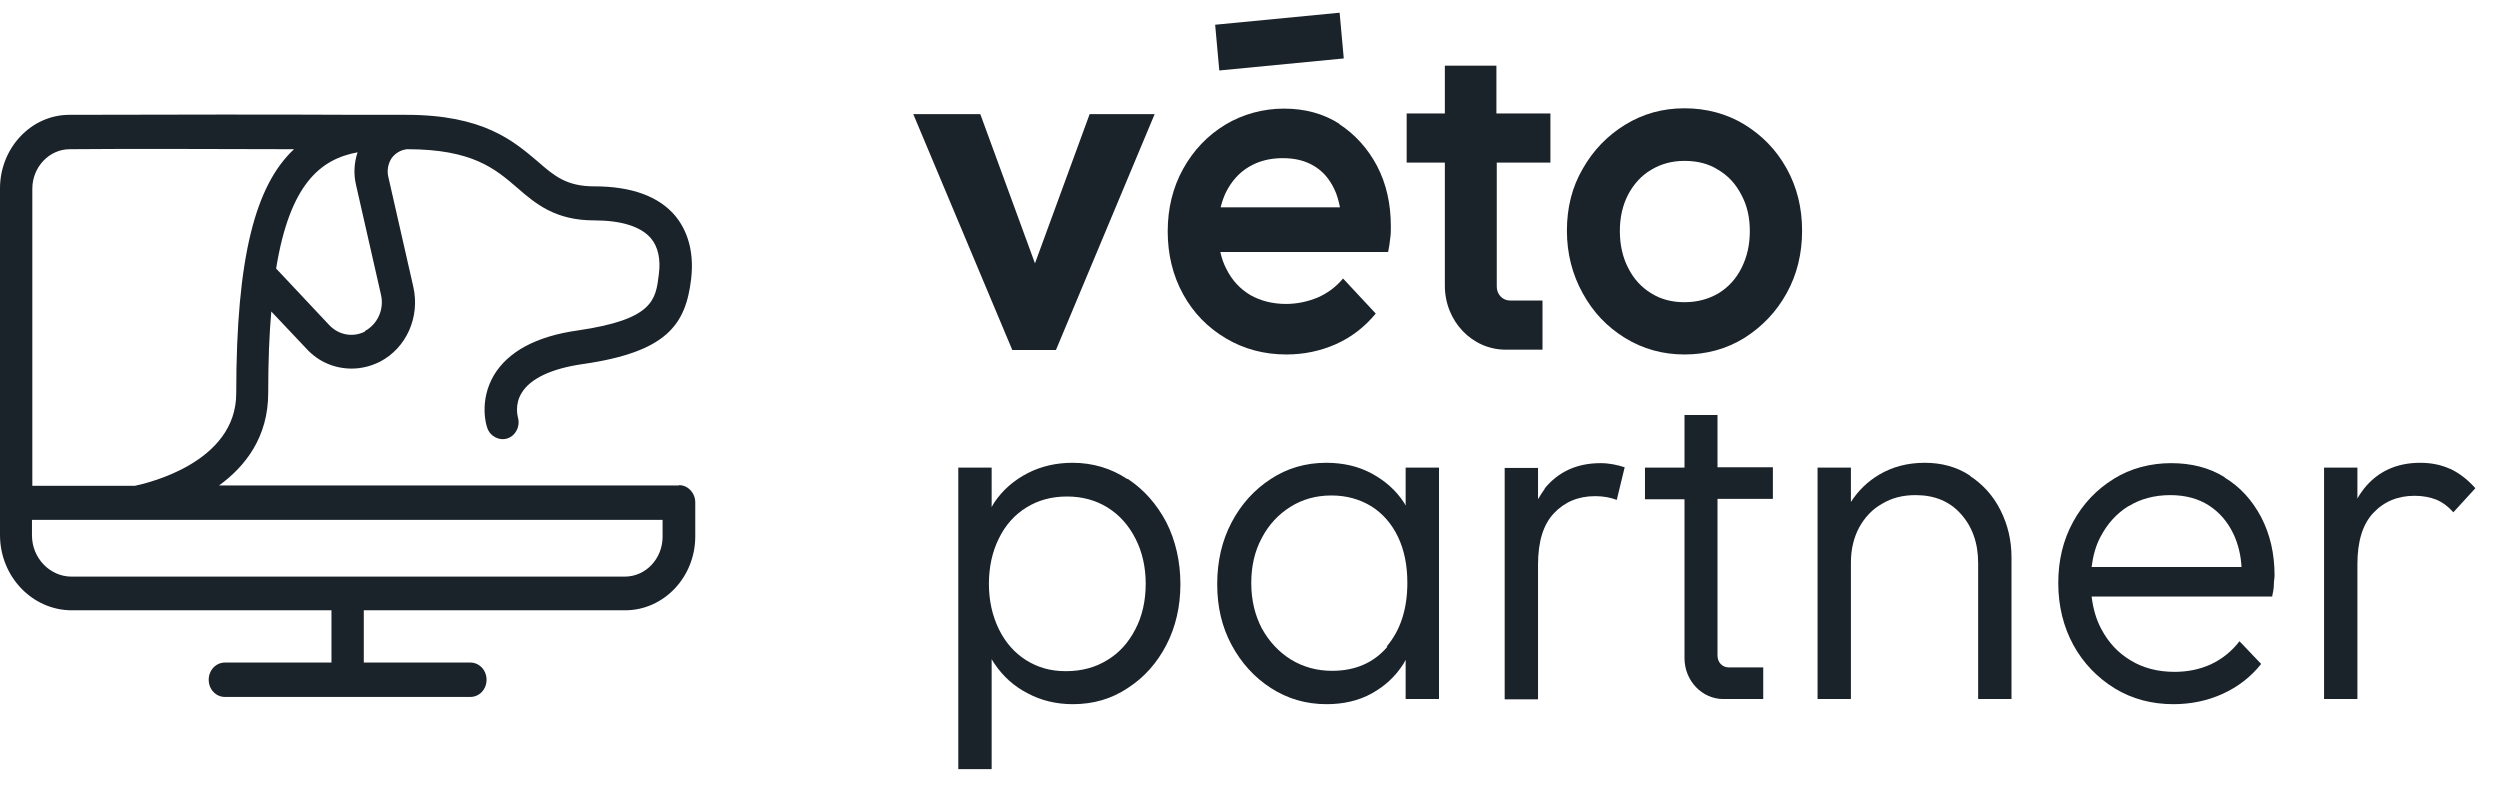
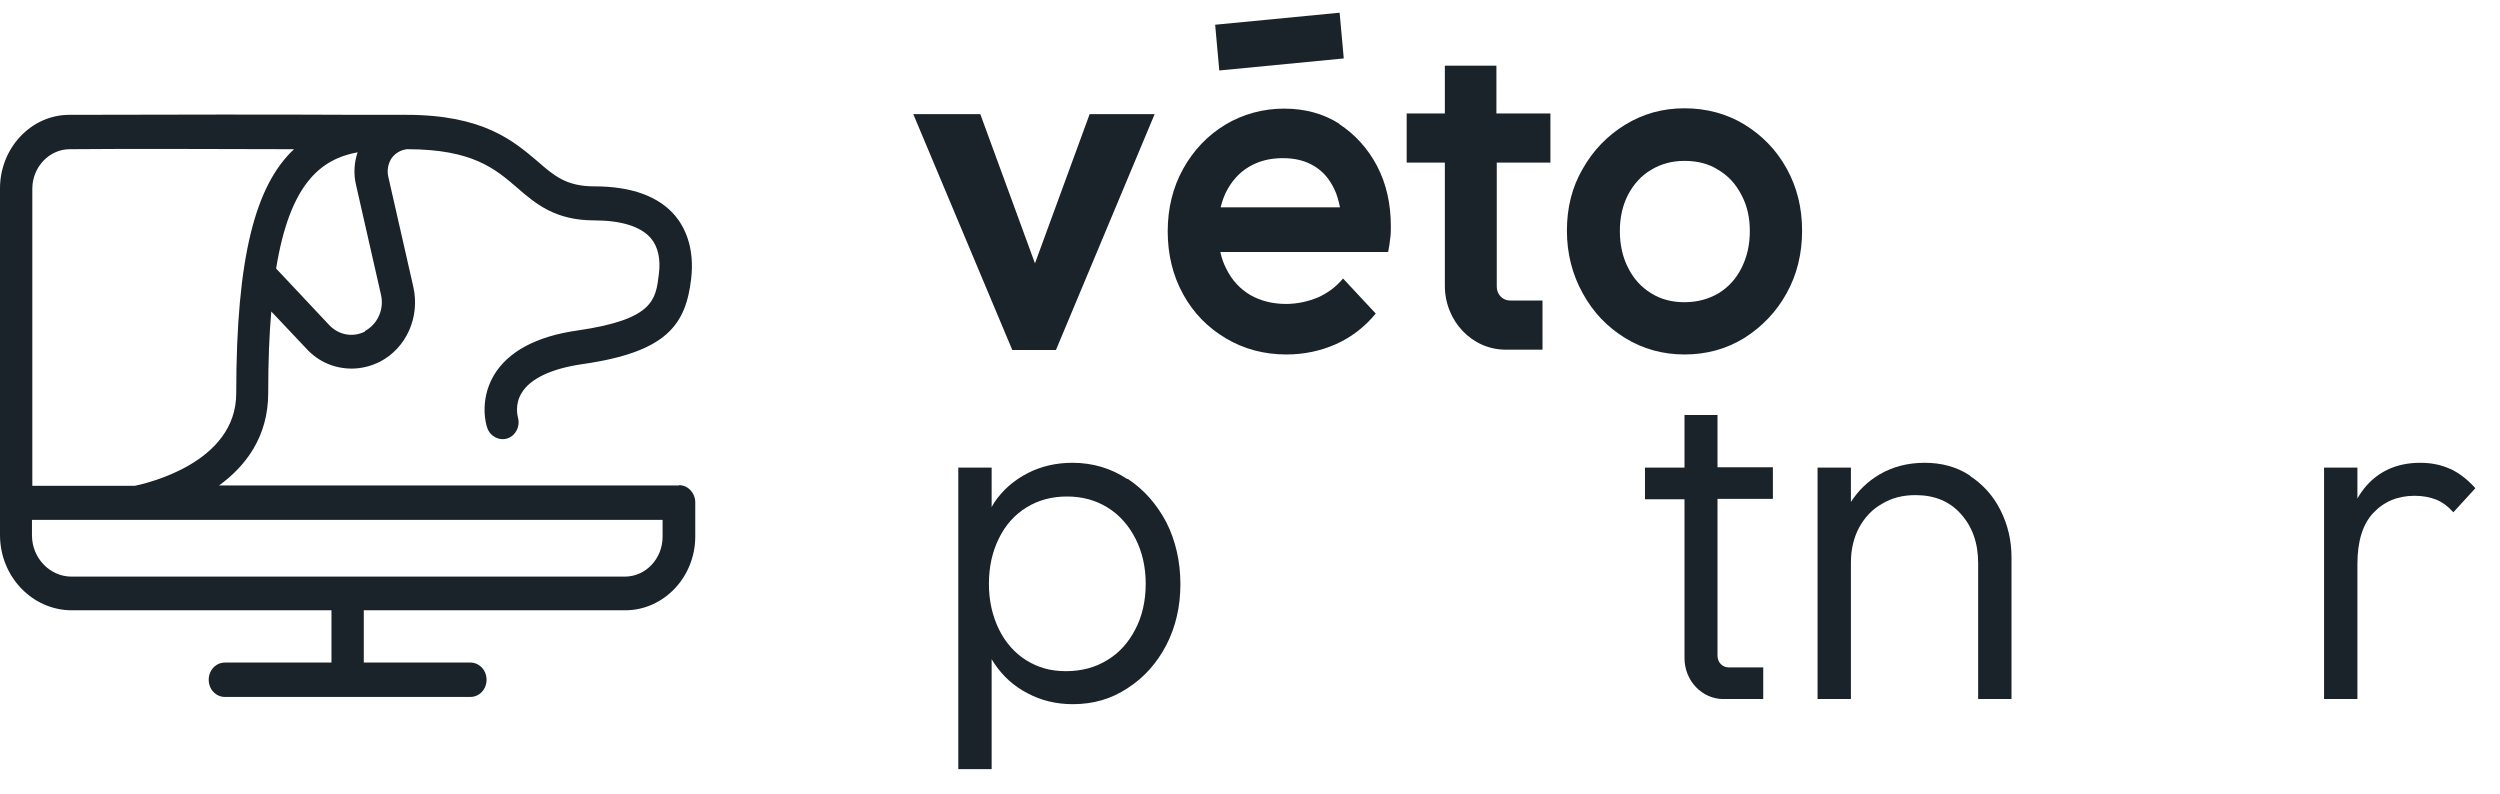
<svg xmlns="http://www.w3.org/2000/svg" width="85" height="27" viewBox="0 0 85 27" fill="none">
  <path d="M23.078 16.506H7.447C8.347 15.852 9.119 14.858 9.119 13.362C9.119 12.309 9.154 11.386 9.224 10.591L10.428 11.865C10.837 12.309 11.387 12.532 11.96 12.532C12.287 12.532 12.614 12.45 12.918 12.298C13.819 11.83 14.286 10.778 14.052 9.749L13.199 5.996C13.152 5.786 13.199 5.552 13.316 5.377C13.444 5.202 13.631 5.096 13.842 5.073C16.063 5.073 16.835 5.739 17.583 6.382C18.214 6.932 18.881 7.493 20.202 7.493C21.125 7.493 21.792 7.703 22.131 8.101C22.376 8.393 22.47 8.814 22.399 9.34C22.294 10.194 22.212 10.86 19.652 11.234C18.226 11.433 17.267 11.959 16.788 12.765C16.285 13.631 16.531 14.461 16.566 14.543C16.659 14.835 16.975 14.998 17.256 14.905C17.536 14.811 17.7 14.484 17.606 14.18C17.606 14.157 17.489 13.759 17.735 13.362C18.027 12.871 18.752 12.532 19.804 12.38C22.668 11.97 23.311 11.047 23.498 9.492C23.627 8.405 23.276 7.727 22.961 7.341C22.399 6.675 21.476 6.336 20.202 6.336C19.266 6.336 18.846 5.985 18.273 5.482C17.454 4.792 16.437 3.904 13.807 3.904C13.55 3.904 12.989 3.904 12.229 3.904C9.855 3.892 5.448 3.892 2.362 3.904C1.052 3.904 0 5.038 0 6.406V18.19C0 19.605 1.099 20.75 2.443 20.75H11.27V22.527H7.646C7.342 22.527 7.096 22.785 7.096 23.112C7.096 23.439 7.342 23.696 7.646 23.696H15.993C16.297 23.696 16.543 23.439 16.543 23.112C16.543 22.785 16.297 22.527 15.993 22.527H12.369V20.75H21.254C22.563 20.75 23.639 19.628 23.639 18.237V17.079C23.639 16.764 23.393 16.495 23.089 16.495L23.078 16.506ZM12.416 11.269C12.006 11.479 11.527 11.398 11.2 11.059L9.388 9.13C9.855 6.254 10.896 5.412 12.158 5.178C12.041 5.529 12.018 5.903 12.1 6.265L12.953 10.018C13.07 10.521 12.836 11.024 12.404 11.257L12.416 11.269ZM1.099 6.417C1.099 5.681 1.672 5.073 2.373 5.073C4.641 5.05 7.634 5.073 9.996 5.073C8.686 6.3 8.032 8.732 8.032 13.373C8.032 15.747 4.969 16.436 4.583 16.518H1.099V6.417ZM22.528 18.248C22.528 18.997 21.955 19.605 21.242 19.605H2.432C1.695 19.605 1.087 18.973 1.087 18.202V17.676H22.528V18.26V18.248Z" fill="#1A222A" />
  <path d="M38.322 16.284C37.773 15.922 37.153 15.735 36.464 15.735C35.914 15.735 35.4 15.852 34.944 16.086C34.488 16.32 34.102 16.647 33.81 17.079C33.775 17.126 33.751 17.185 33.716 17.243V15.899H32.582V26.151H33.716V22.41C33.716 22.41 33.775 22.516 33.81 22.562C34.102 22.995 34.476 23.334 34.932 23.568C35.388 23.813 35.902 23.942 36.475 23.942C37.165 23.942 37.785 23.767 38.346 23.392C38.907 23.03 39.339 22.539 39.655 21.931C39.971 21.323 40.134 20.622 40.134 19.862C40.134 19.102 39.971 18.377 39.655 17.757C39.328 17.138 38.895 16.647 38.346 16.284H38.322ZM38.603 21.393C38.369 21.849 38.053 22.2 37.644 22.445C37.247 22.691 36.779 22.82 36.241 22.82C35.704 22.82 35.283 22.691 34.885 22.445C34.499 22.2 34.184 21.849 33.962 21.393C33.739 20.937 33.623 20.423 33.623 19.85C33.623 19.277 33.739 18.751 33.962 18.307C34.184 17.851 34.499 17.5 34.897 17.255C35.294 17.009 35.75 16.881 36.276 16.881C36.803 16.881 37.258 17.009 37.656 17.255C38.053 17.5 38.369 17.851 38.603 18.307C38.837 18.763 38.954 19.277 38.954 19.85C38.954 20.423 38.837 20.949 38.603 21.393Z" fill="#1A222A" />
-   <path d="M47.804 17.208C47.804 17.208 47.757 17.138 47.745 17.103C47.465 16.67 47.09 16.343 46.635 16.097C46.179 15.852 45.664 15.735 45.091 15.735C44.39 15.735 43.759 15.922 43.209 16.284C42.648 16.647 42.204 17.138 41.876 17.757C41.549 18.377 41.385 19.078 41.385 19.862C41.385 20.645 41.549 21.323 41.876 21.931C42.204 22.539 42.648 23.03 43.209 23.392C43.77 23.755 44.402 23.942 45.103 23.942C45.676 23.942 46.19 23.825 46.635 23.579C47.079 23.334 47.441 23.007 47.722 22.562C47.745 22.527 47.769 22.48 47.792 22.434V23.767H48.926V15.899H47.792V17.208H47.804ZM47.172 21.989C46.705 22.539 46.073 22.808 45.29 22.808C44.776 22.808 44.308 22.679 43.887 22.422C43.478 22.165 43.151 21.814 42.905 21.37C42.671 20.926 42.543 20.411 42.543 19.827C42.543 19.242 42.66 18.739 42.905 18.284C43.139 17.839 43.466 17.488 43.876 17.231C44.285 16.974 44.752 16.846 45.267 16.846C45.781 16.846 46.237 16.974 46.635 17.22C47.02 17.465 47.324 17.816 47.535 18.26C47.745 18.704 47.85 19.219 47.85 19.815C47.85 20.703 47.617 21.428 47.149 21.978L47.172 21.989Z" fill="#1A222A" />
  <path d="M66.977 16.168C66.532 15.875 66.018 15.735 65.445 15.735C64.872 15.735 64.358 15.864 63.902 16.132C63.504 16.366 63.177 16.682 62.931 17.068V15.899H61.797V23.767H62.931V19.125C62.931 18.681 63.025 18.284 63.212 17.933C63.399 17.594 63.656 17.313 63.995 17.126C64.323 16.927 64.697 16.834 65.129 16.834C65.772 16.834 66.287 17.044 66.672 17.477C67.058 17.909 67.257 18.459 67.257 19.149V23.767H68.391V18.95C68.391 18.365 68.263 17.839 68.017 17.348C67.772 16.857 67.421 16.471 66.977 16.179V16.168Z" fill="#1A222A" />
-   <path d="M75.639 16.226C75.113 15.899 74.505 15.747 73.816 15.747C73.126 15.747 72.436 15.922 71.863 16.284C71.279 16.647 70.823 17.126 70.484 17.746C70.145 18.365 69.981 19.055 69.981 19.827C69.981 20.598 70.156 21.311 70.495 21.931C70.834 22.551 71.314 23.042 71.898 23.404C72.495 23.767 73.161 23.942 73.897 23.942C74.494 23.942 75.055 23.825 75.569 23.591C76.084 23.357 76.528 23.018 76.879 22.574L76.142 21.802C75.873 22.153 75.546 22.41 75.172 22.586C74.786 22.761 74.377 22.843 73.932 22.843C73.371 22.843 72.869 22.714 72.448 22.457C72.015 22.2 71.688 21.849 71.442 21.382C71.267 21.054 71.162 20.68 71.115 20.283H77.253C77.288 20.131 77.311 19.99 77.311 19.873C77.311 19.756 77.335 19.651 77.335 19.57C77.335 18.821 77.183 18.167 76.879 17.582C76.575 17.009 76.165 16.553 75.639 16.238V16.226ZM72.378 17.208C72.775 16.962 73.254 16.834 73.792 16.834C74.295 16.834 74.739 16.951 75.102 17.185C75.464 17.418 75.745 17.746 75.943 18.167C76.095 18.494 76.189 18.868 76.212 19.277H71.115C71.162 18.903 71.255 18.552 71.419 18.248C71.653 17.804 71.957 17.465 72.366 17.208H72.378Z" fill="#1A222A" />
  <path d="M83.308 15.945C83.004 15.805 82.665 15.735 82.291 15.735C81.485 15.735 80.853 16.027 80.386 16.6C80.304 16.705 80.222 16.822 80.152 16.951V15.899H79.018V23.767H80.152V19.184C80.152 18.412 80.327 17.828 80.69 17.442C81.052 17.056 81.52 16.857 82.093 16.857C82.373 16.857 82.619 16.904 82.829 16.986C83.051 17.079 83.238 17.22 83.414 17.418L84.162 16.6C83.893 16.296 83.612 16.086 83.297 15.934L83.308 15.945Z" fill="#1A222A" />
  <path d="M58.407 14.11H57.273V15.899H55.929V16.974H57.273V22.375C57.273 23.147 57.869 23.767 58.594 23.767H59.95V22.691H58.77C58.559 22.691 58.395 22.516 58.395 22.293V16.962H60.278V15.887H58.395V14.098L58.407 14.11Z" fill="#1A222A" />
-   <path d="M52.527 16.612C52.445 16.729 52.363 16.846 52.293 16.974V15.91H51.159V23.778H52.293V19.195C52.293 18.424 52.468 17.839 52.831 17.453C53.193 17.068 53.661 16.869 54.233 16.869C54.514 16.869 54.76 16.916 54.97 16.997L55.239 15.887C54.982 15.805 54.713 15.747 54.42 15.747C53.614 15.747 52.983 16.039 52.515 16.612H52.527Z" fill="#1A222A" />
  <path d="M57.273 12.052C56.537 12.052 55.859 11.865 55.251 11.491C54.643 11.117 54.163 10.614 53.813 9.971C53.462 9.34 53.275 8.627 53.275 7.844C53.275 7.06 53.45 6.359 53.813 5.739C54.163 5.12 54.643 4.617 55.251 4.243C55.859 3.869 56.525 3.682 57.273 3.682C58.021 3.682 58.711 3.869 59.307 4.231C59.915 4.605 60.395 5.096 60.745 5.728C61.096 6.359 61.271 7.06 61.271 7.844C61.271 8.627 61.096 9.34 60.745 9.971C60.395 10.603 59.915 11.105 59.307 11.491C58.699 11.865 58.021 12.052 57.273 12.052ZM57.273 10.275C57.706 10.275 58.092 10.17 58.431 9.971C58.77 9.761 59.027 9.48 59.214 9.106C59.401 8.732 59.494 8.323 59.494 7.855C59.494 7.388 59.401 6.979 59.202 6.616C59.015 6.254 58.758 5.973 58.419 5.774C58.092 5.564 57.706 5.47 57.273 5.47C56.841 5.47 56.467 5.576 56.139 5.774C55.8 5.973 55.543 6.265 55.356 6.616C55.169 6.979 55.075 7.388 55.075 7.855C55.075 8.323 55.169 8.744 55.356 9.106C55.543 9.48 55.8 9.761 56.139 9.971C56.478 10.182 56.852 10.275 57.273 10.275Z" fill="#1A222A" />
  <path d="M45.536 4.208C44.986 3.857 44.355 3.693 43.653 3.693C42.952 3.693 42.251 3.88 41.654 4.243C41.058 4.605 40.579 5.108 40.228 5.739C39.877 6.371 39.702 7.084 39.702 7.867C39.702 8.65 39.877 9.375 40.228 10.006C40.579 10.649 41.07 11.14 41.678 11.503C42.286 11.865 42.975 12.052 43.735 12.052C44.331 12.052 44.893 11.935 45.419 11.702C45.945 11.468 46.401 11.117 46.775 10.661L45.664 9.469C45.43 9.749 45.15 9.96 44.811 10.112C44.472 10.252 44.109 10.334 43.724 10.334C43.268 10.334 42.858 10.229 42.508 10.03C42.157 9.819 41.888 9.527 41.701 9.153C41.608 8.978 41.537 8.779 41.491 8.568H47.196C47.231 8.405 47.254 8.241 47.266 8.113C47.289 7.972 47.289 7.832 47.289 7.703C47.289 6.932 47.137 6.254 46.822 5.646C46.506 5.05 46.073 4.57 45.536 4.219V4.208ZM41.689 6.523C41.876 6.16 42.122 5.88 42.449 5.681C42.777 5.482 43.162 5.377 43.607 5.377C44.051 5.377 44.39 5.47 44.682 5.646C44.974 5.821 45.197 6.078 45.36 6.417C45.454 6.604 45.512 6.815 45.559 7.049H41.502C41.549 6.862 41.608 6.686 41.689 6.523Z" fill="#1A222A" />
  <path d="M52.714 5.529V3.857H50.878V2.232H49.125V3.857H47.827V5.529H49.125V9.714C49.125 10.918 50.048 11.889 51.194 11.889H52.445V10.217H51.334C51.089 10.217 50.89 10.006 50.89 9.749V5.529H52.725H52.714Z" fill="#1A222A" />
  <path d="M45.547 0.432L41.315 0.841L41.456 2.396L45.688 1.987L45.547 0.432Z" fill="#1A222A" />
  <path d="M35.189 8.954L33.33 3.88H31.051L34.418 11.9H35.902L39.258 3.88H37.048L35.189 8.954Z" fill="#1A222A" />
</svg>